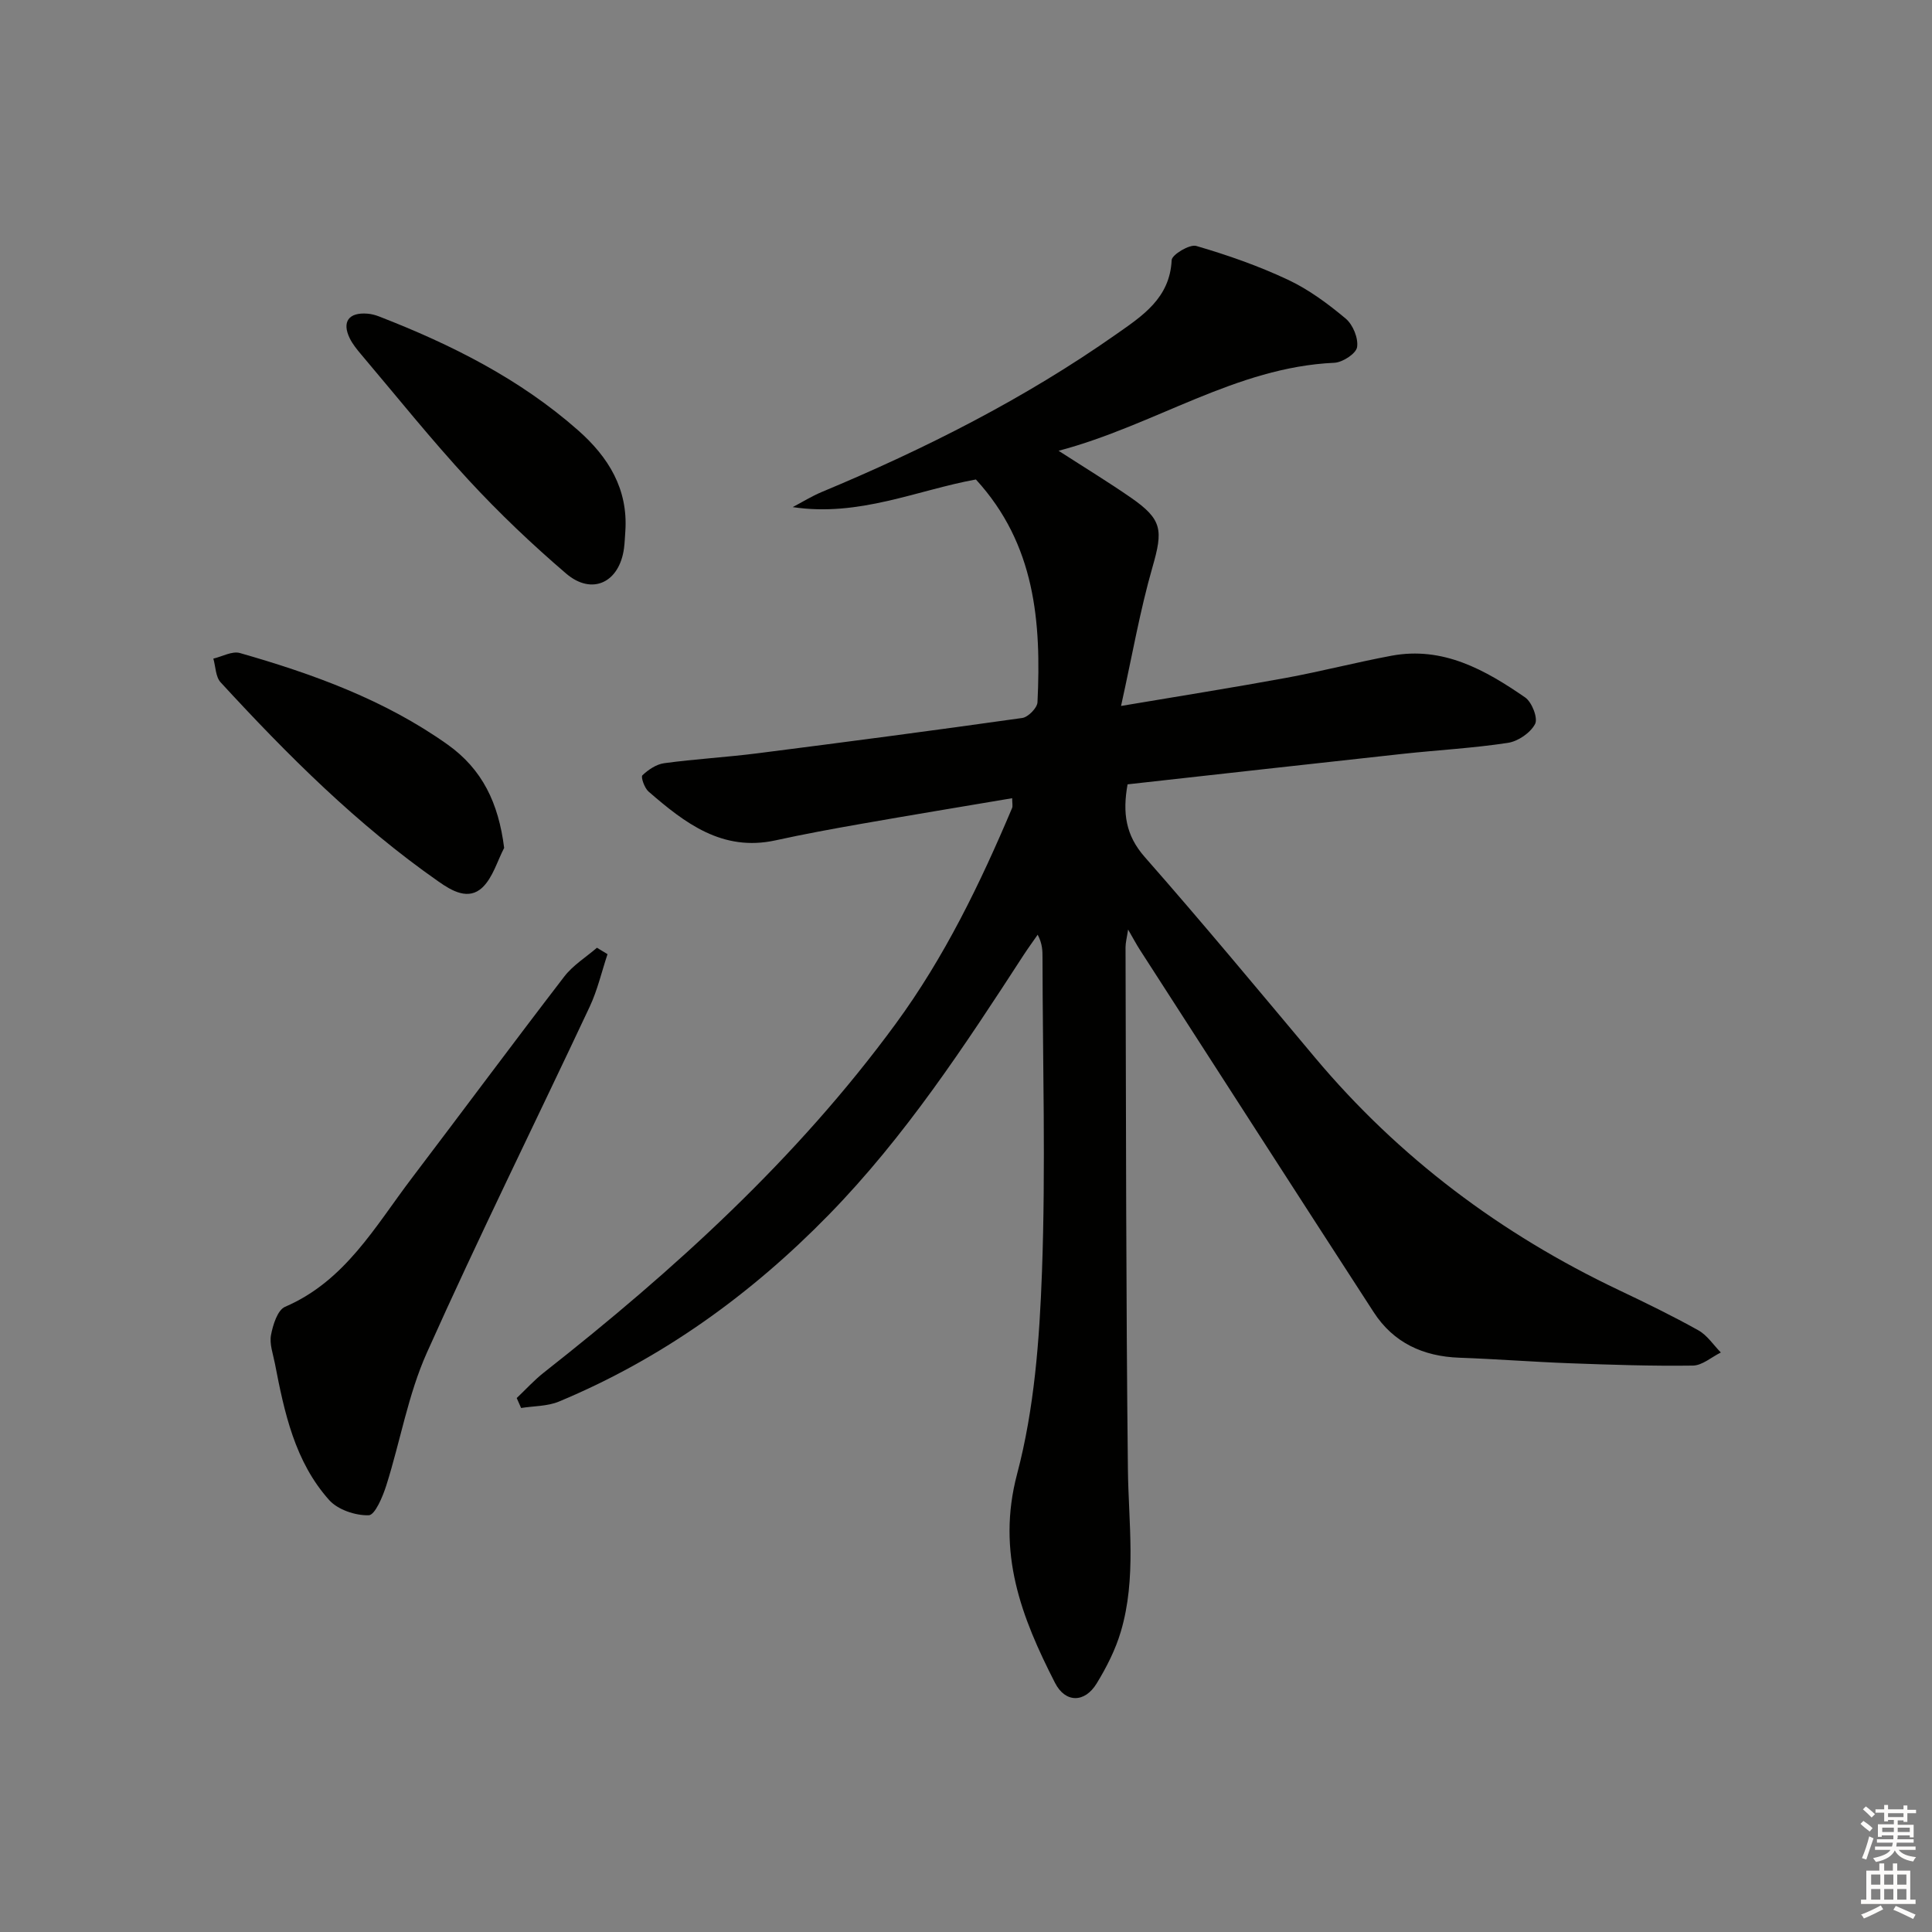
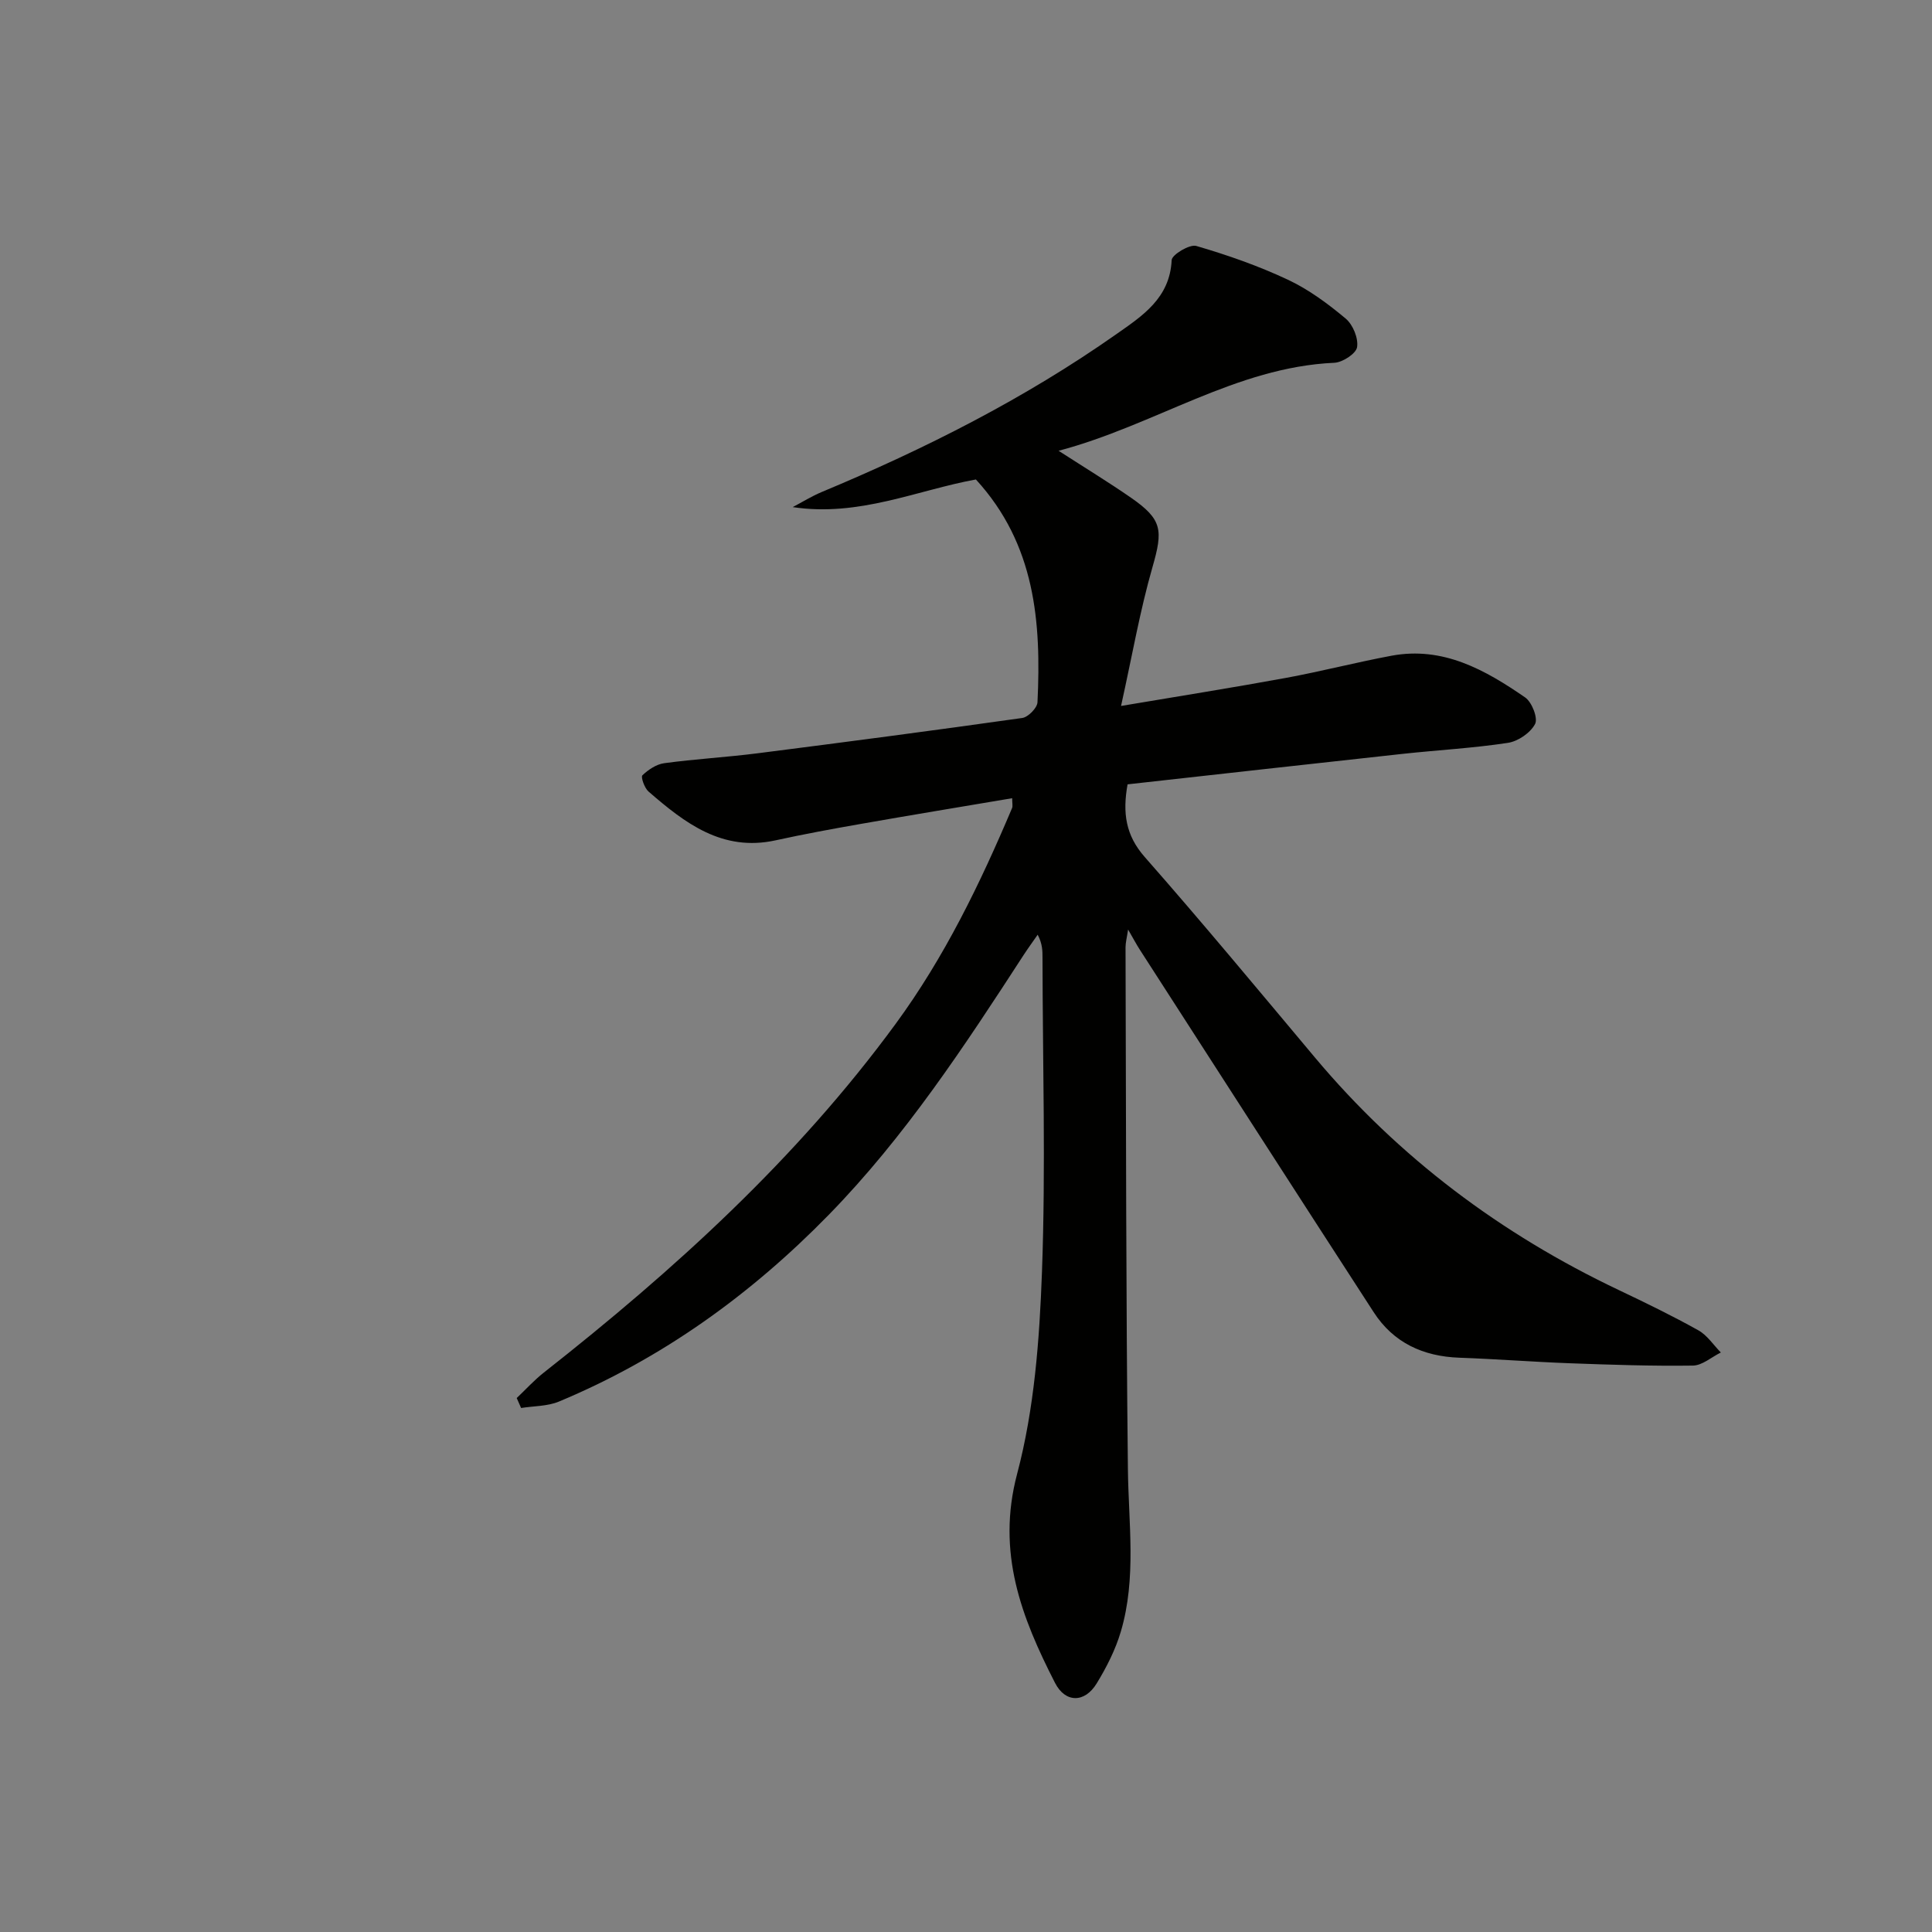
<svg xmlns="http://www.w3.org/2000/svg" enable-background="new 0 0 400 400" viewBox="0 0 400 400">
  <rect x="0" y="0" width="400" height="400" fill="#808080" stroke="none" />
  <g fill="#010100">
    <path d="m106.98 289.45c1.86-1.76 3.6-3.69 5.61-5.27 27.05-21.28 52.37-44.26 72.85-72.21 10.12-13.81 17.48-29.01 24.1-44.67.17-.41.02-.95.02-2.04-10.59 1.79-20.99 3.5-31.38 5.33-5.88 1.03-11.76 2.11-17.59 3.39-11.03 2.42-18.79-3.57-26.32-10.1-.84-.73-1.63-3.02-1.27-3.36 1.22-1.16 2.89-2.29 4.52-2.51 6.42-.87 12.9-1.23 19.33-2.05 18.28-2.33 36.55-4.73 54.79-7.31 1.23-.17 3.1-2.08 3.16-3.25.79-16.57-.43-32.69-12.75-46.13-12.14 2.2-24.2 7.8-37.93 5.72 2-1.05 3.94-2.26 6.02-3.13 21.38-8.92 41.99-19.32 60.98-32.67 5.37-3.77 11.1-7.45 11.46-15.34.05-1.12 3.72-3.33 5.09-2.93 6.46 1.88 12.88 4.13 18.97 6.99 4.31 2.02 8.29 4.97 11.96 8.04 1.5 1.25 2.66 4.06 2.37 5.92-.2 1.34-3.01 3.17-4.73 3.24-20.4.92-37.08 12.92-57.07 18.22 5.62 3.62 10.39 6.53 14.98 9.71 6.54 4.53 6.65 6.73 4.46 14.37-2.59 9-4.19 18.28-6.51 28.75 12.38-2.09 23.26-3.81 34.09-5.8 7.34-1.35 14.58-3.23 21.91-4.6 10.68-1.99 19.4 2.94 27.67 8.64 1.4.97 2.69 4.3 2.05 5.5-.96 1.83-3.52 3.58-5.62 3.9-7.21 1.1-14.53 1.49-21.8 2.28-18.96 2.06-37.91 4.2-56.95 6.31-1.05 5.88-.43 10.52 3.56 15.05 11.98 13.62 23.56 27.59 35.22 41.49 17.39 20.74 38.52 36.57 62.92 48.16 5.56 2.64 11.11 5.34 16.48 8.34 1.83 1.02 3.12 3.03 4.65 4.59-1.93.95-3.84 2.68-5.78 2.71-8.47.12-16.96-.17-25.43-.48-7.64-.28-15.28-.88-22.92-1.15-7.5-.27-13.63-3.08-17.74-9.42-16.19-24.97-32.28-50.01-48.4-75.02-.72-1.11-1.34-2.29-2.45-4.21-.26 1.73-.53 2.71-.53 3.69.11 35.99.09 71.98.49 107.96.12 11.29 1.81 22.62-1.46 33.69-1.11 3.76-2.96 7.41-5.02 10.77-2.48 4.05-6.48 4.02-8.6-.12-6.95-13.58-12.17-26.99-7.86-43.27 3.57-13.48 4.64-27.83 5.15-41.86.79-21.63.14-43.31.11-64.98 0-1.45 0-2.9-1-4.81-.96 1.39-1.96 2.75-2.88 4.16-12.24 18.86-24.58 37.66-40.37 53.83-16.11 16.49-34.51 29.77-55.87 38.67-2.38.99-5.21.91-7.83 1.33-.31-.68-.61-1.37-.91-2.06z" />
-     <path d="m125.78 197.55c-1.21 3.64-2.08 7.45-3.7 10.9-11.21 23.88-22.93 47.54-33.7 71.61-3.88 8.66-5.5 18.32-8.39 27.45-.74 2.34-2.35 6.17-3.65 6.21-2.75.08-6.39-1.14-8.19-3.15-7.12-7.96-9.28-18.14-11.24-28.3-.38-1.95-1.15-4.03-.8-5.87.4-2.11 1.35-5.17 2.91-5.84 12.44-5.35 18.65-16.65 26.24-26.64 10.55-13.9 20.94-27.91 31.57-41.74 1.8-2.34 4.48-3.99 6.76-5.96.73.45 1.46.89 2.19 1.33z" />
-     <path d="m129.47 109.98c-.09 1.16-.12 2.33-.27 3.48-.92 7.13-6.61 9.9-12 5.28-7.05-6.04-13.83-12.48-20.13-19.3-7.78-8.41-14.95-17.38-22.36-26.13-.85-1.01-1.71-2.08-2.29-3.25-1.68-3.42-.23-5.43 3.65-5.12.81.06 1.63.28 2.39.57 14.93 5.8 29.13 12.9 41.25 23.6 6.26 5.53 10.34 12.12 9.76 20.87z" />
-     <path d="m104.38 175.55c-1.44 2.77-2.34 6.1-4.47 8.16-2.91 2.81-6.43.69-9.08-1.17-16.85-11.76-31.3-26.21-45.15-41.27-1.05-1.14-1.03-3.25-1.51-4.91 1.84-.43 3.9-1.61 5.49-1.16 15.19 4.34 30 9.71 43.02 18.96 7.18 5.12 10.52 12.06 11.7 21.39z" />
  </g>
-   <path d="m385.2 377.6.6-.6c.6.4 1.3.9 1.9 1.5l-.6.7c-.8-.6-1.4-1.1-1.9-1.6zm.3 7.1c.6-1.4 1.1-2.9 1.5-4.5.3.1.6.3.9.4-.5 1.4-1 2.9-1.5 4.4zm.2-10.1.6-.6c.7.5 1.3 1.1 1.9 1.6l-.7.7c-.6-.6-1.2-1.2-1.8-1.7zm8.4-.8h.8v.9h1.8v.7h-1.8v1.8h-.8v-.3h-1.2v.9h3.3v2.6h-.8v-.4h-2.5c0 .3 0 .6-.1.8h3.4v.7h-3.5c0 .3-.1.6-.1.8h4v.7h-3.5c.7.9 1.9 1.3 3.6 1.5-.2.2-.4.5-.6.9-1.9-.3-3.2-1.1-3.8-2.3-.5 1.1-1.8 2-3.9 2.4-.2-.3-.4-.5-.6-.8 1.9-.4 3.1-.9 3.6-1.7h-3.2v-.7h3.5c.1-.2.1-.5.2-.8h-3.3v-.7h3.4c0-.2 0-.5 0-.8h-2.4v.3h-.8v-2.6h3.3v-.9h-1.2v.3h-.8v-1.8h-1.8v-.7h1.8v-.9h.8v.9h3.2zm-4.4 5.5h2.4c0-.3 0-.6 0-.9h-2.4zm1.2-3.1h3.2v-.8h-3.2zm4.4 2.2h-2.4v.9h2.5v-.9z" fill="#fcfbfa" />
-   <path d="m389.2 385.8h.9v1.5h1.8v-1.5h.9v1.5h2.7v6h1.1v.9h-11.3v-.9h1.1v-6h2.7v-1.5zm.2 8.7.5.8c-1.2.6-2.5 1.3-4 1.9-.2-.3-.3-.6-.6-.8 1.6-.6 3-1.3 4.1-1.9zm-2-4.3h1.9v-2.1h-1.9zm0 3.1h1.9v-2.2h-1.9zm2.7-3.1h1.9v-2.1h-1.9zm0 3.1h1.9v-2.2h-1.9zm2.4 1.3c1.4.6 2.7 1.2 4.1 1.8l-.5.9c-1.5-.7-2.8-1.4-4.1-1.9zm2.2-6.5h-1.9v2.1h1.9zm-1.9 5.2h1.9v-2.2h-1.9z" fill="#fcfbfa" />
</svg>